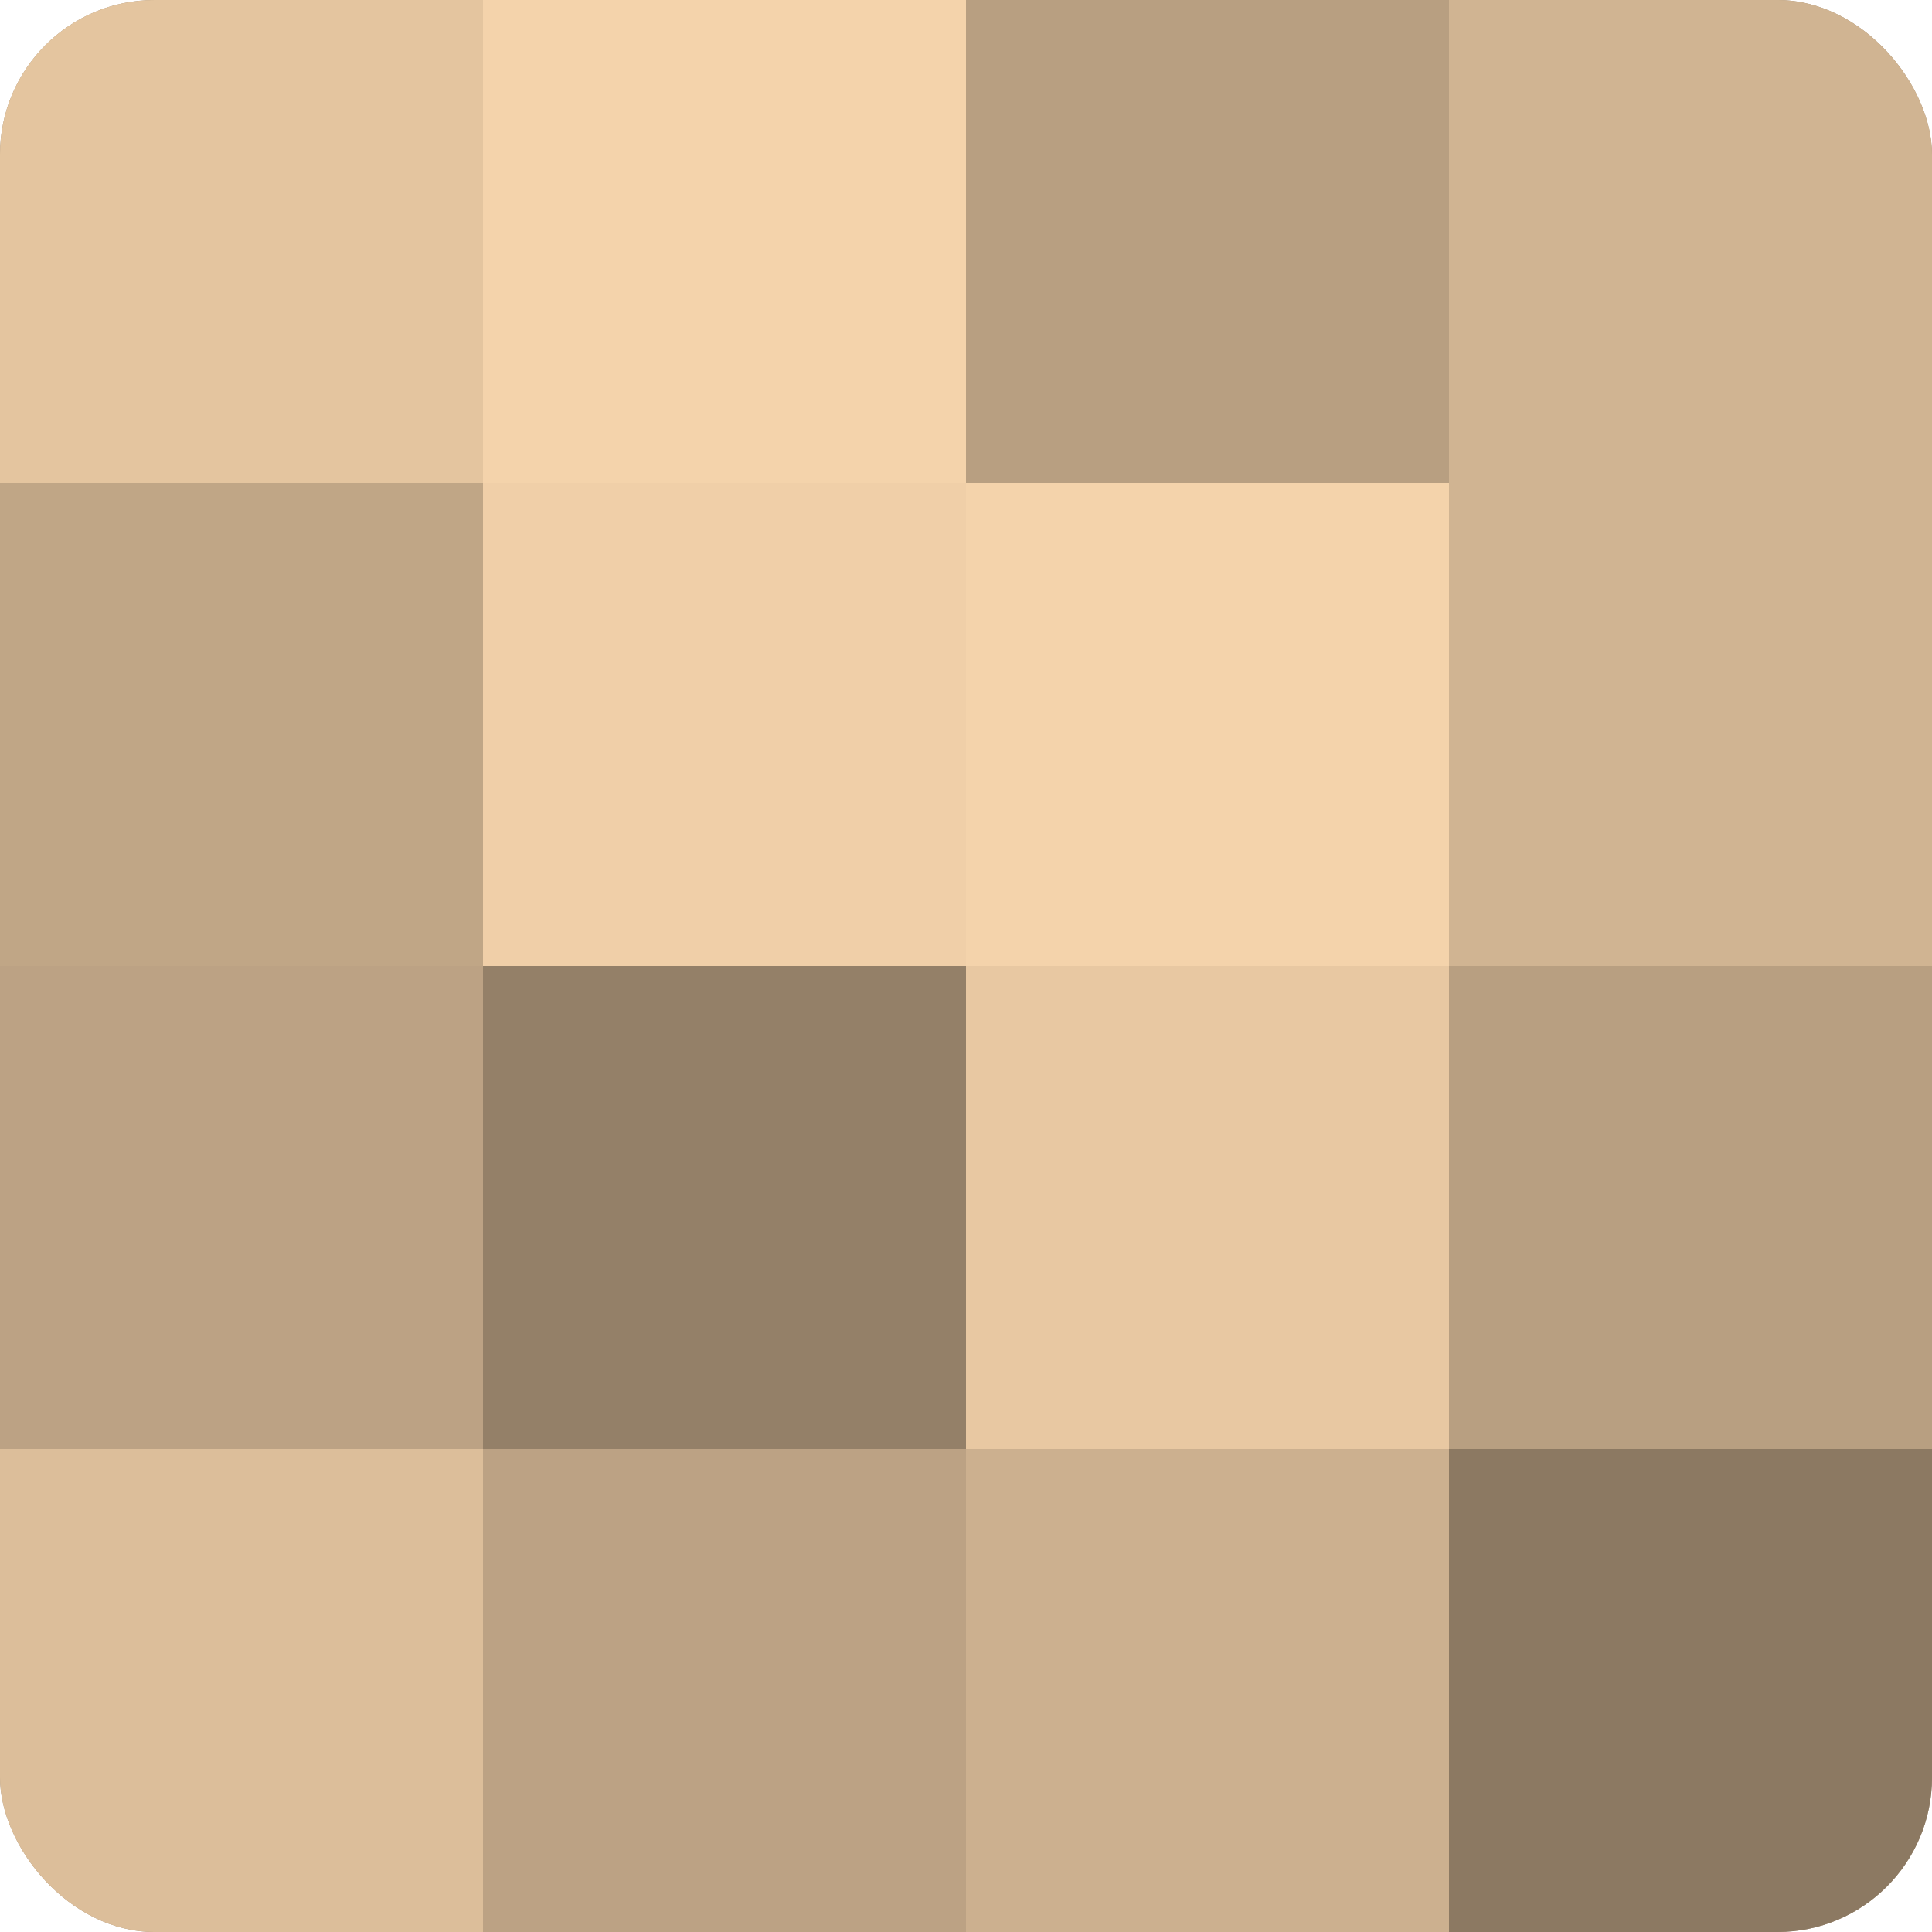
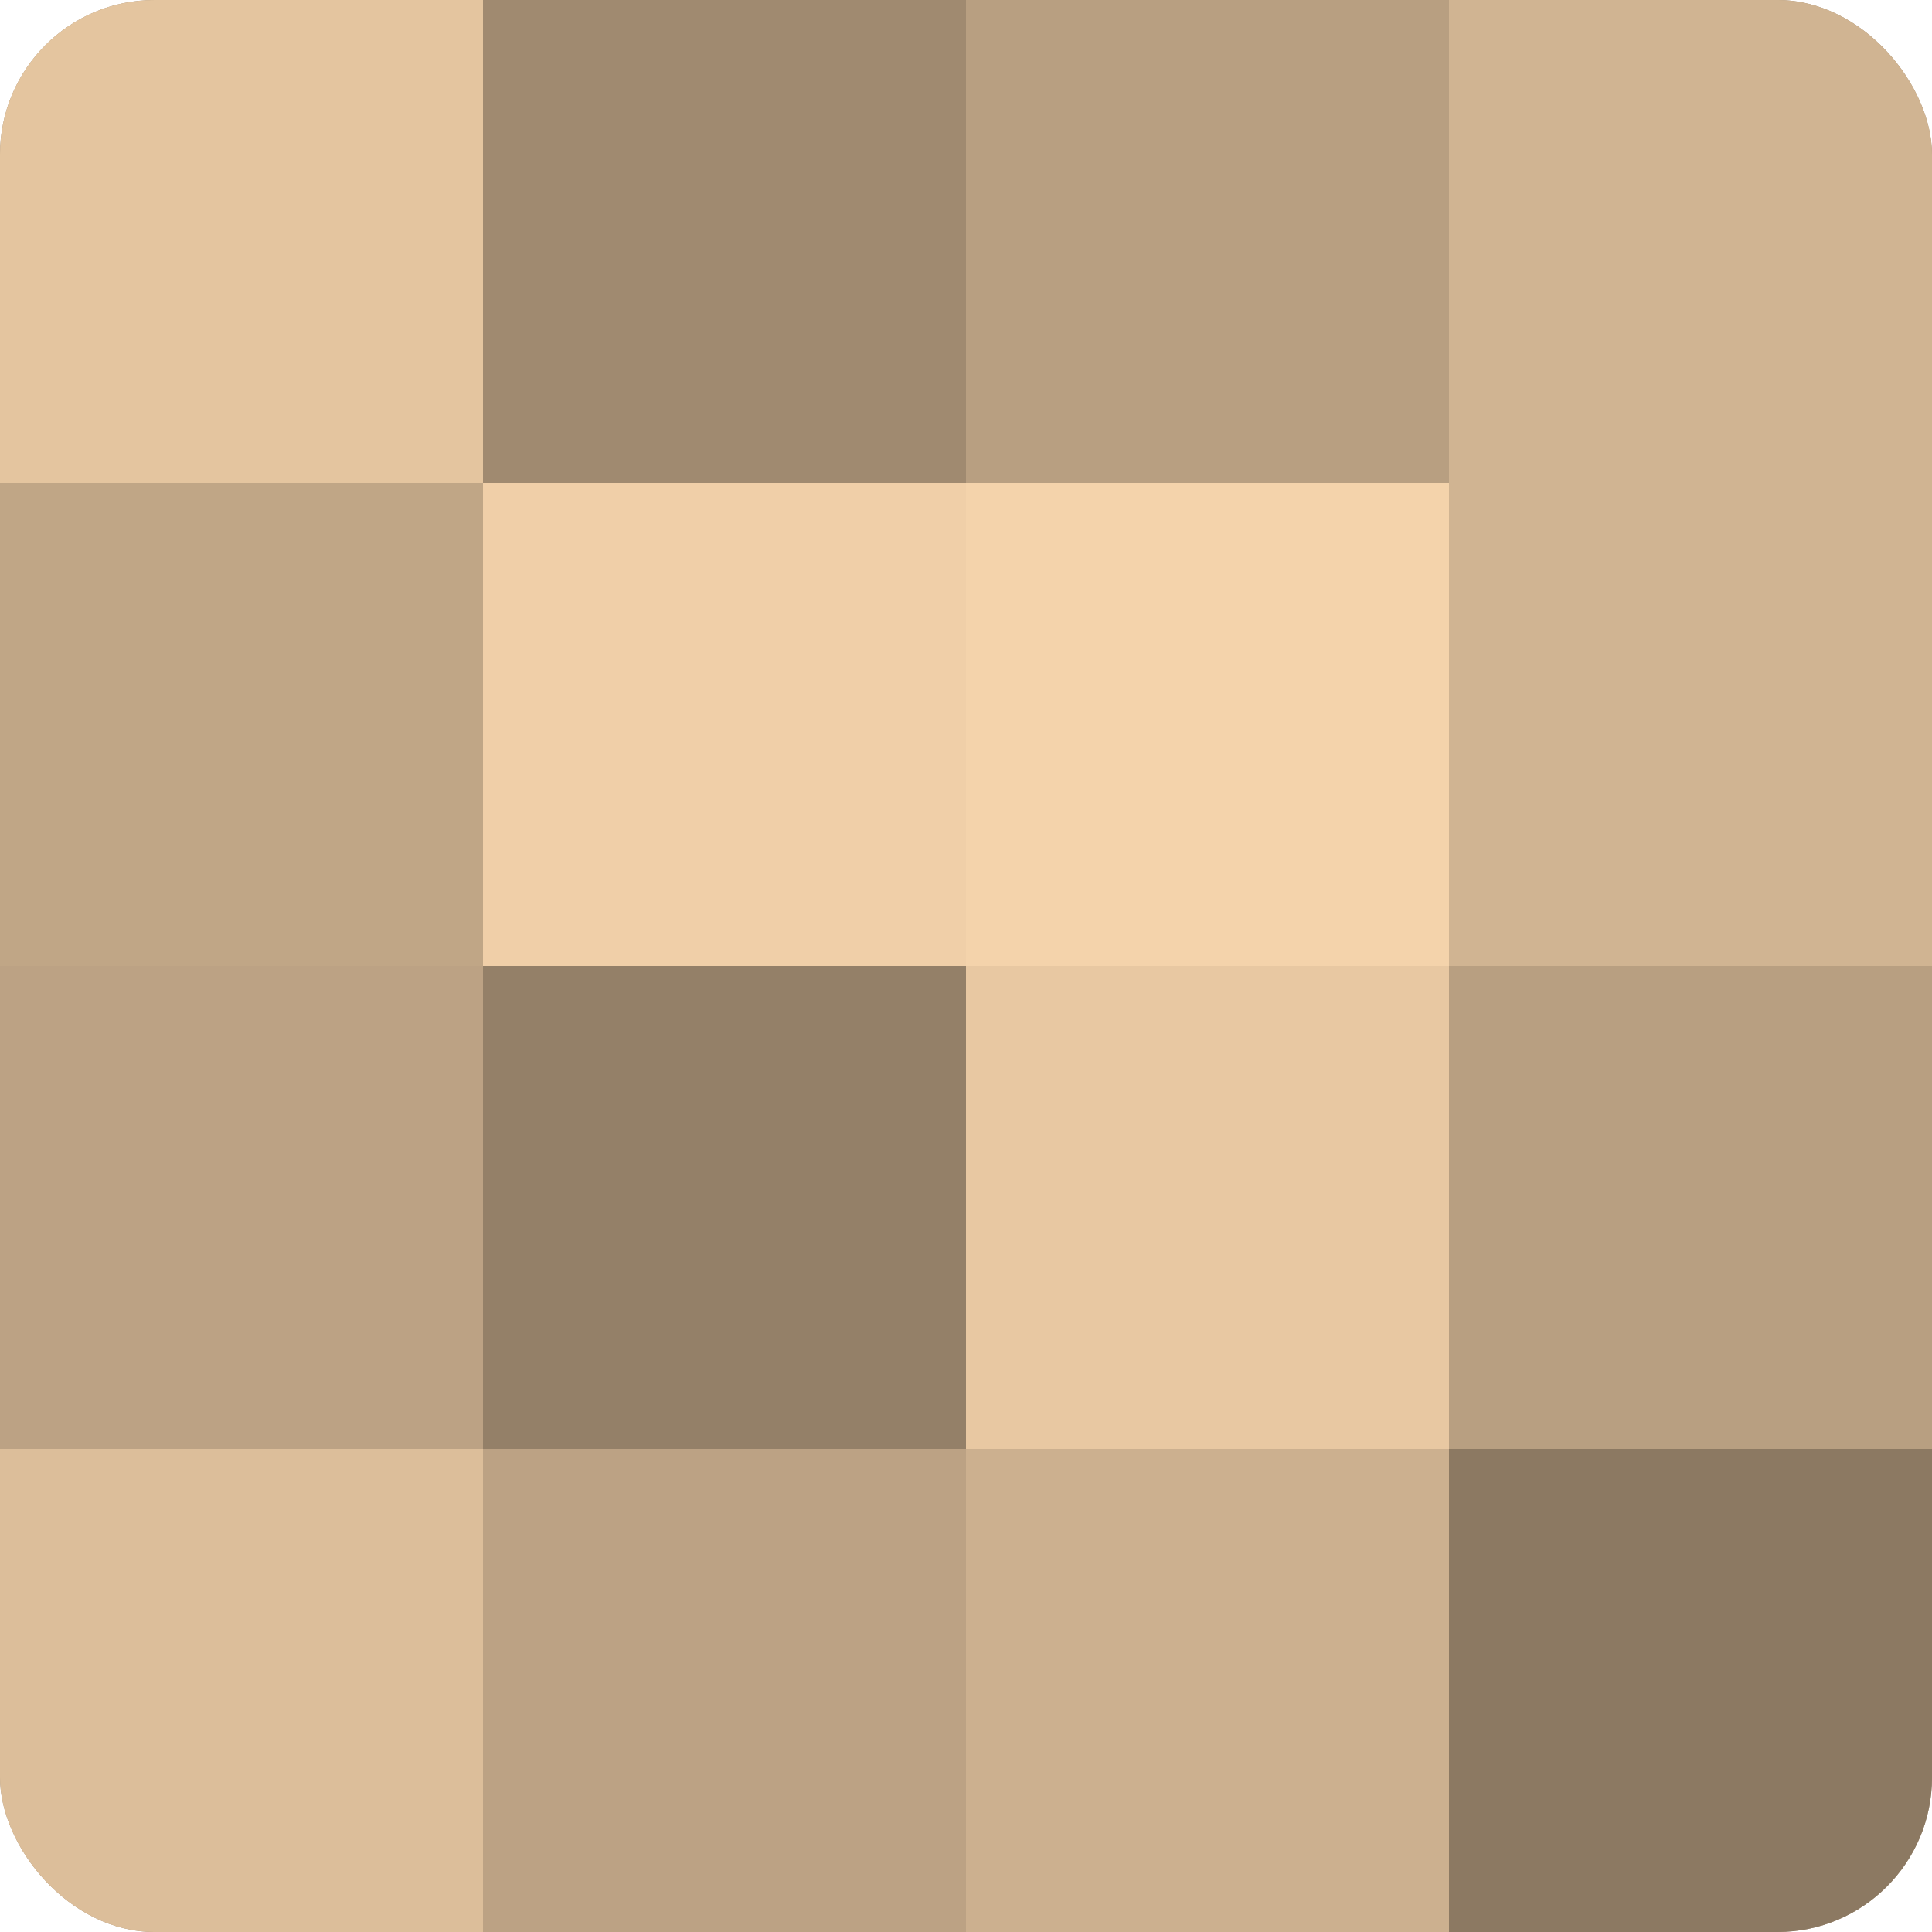
<svg xmlns="http://www.w3.org/2000/svg" width="60" height="60" viewBox="0 0 100 100" preserveAspectRatio="xMidYMid meet">
  <defs>
    <clipPath id="c" width="100" height="100">
      <rect width="100" height="100" rx="8" ry="8" />
    </clipPath>
  </defs>
  <g clip-path="url(#c)">
    <rect width="100" height="100" fill="#a08a70" />
    <rect width="25" height="25" fill="#e4c59f" />
    <rect y="25" width="25" height="25" fill="#c0a686" />
    <rect y="50" width="25" height="25" fill="#bca284" />
    <rect y="75" width="25" height="25" fill="#dcbe9a" />
-     <rect x="25" width="25" height="25" fill="#f4d3ab" />
    <rect x="25" y="25" width="25" height="25" fill="#f0cfa8" />
    <rect x="25" y="50" width="25" height="25" fill="#948068" />
    <rect x="25" y="75" width="25" height="25" fill="#bca284" />
    <rect x="50" width="25" height="25" fill="#b89f81" />
    <rect x="50" y="25" width="25" height="25" fill="#f4d3ab" />
    <rect x="50" y="50" width="25" height="25" fill="#e8c8a2" />
    <rect x="50" y="75" width="25" height="25" fill="#ccb08f" />
    <rect x="75" width="25" height="25" fill="#d0b492" />
    <rect x="75" y="25" width="25" height="25" fill="#d0b492" />
    <rect x="75" y="50" width="25" height="25" fill="#b89f81" />
    <rect x="75" y="75" width="25" height="25" fill="#8c7962" />
  </g>
</svg>